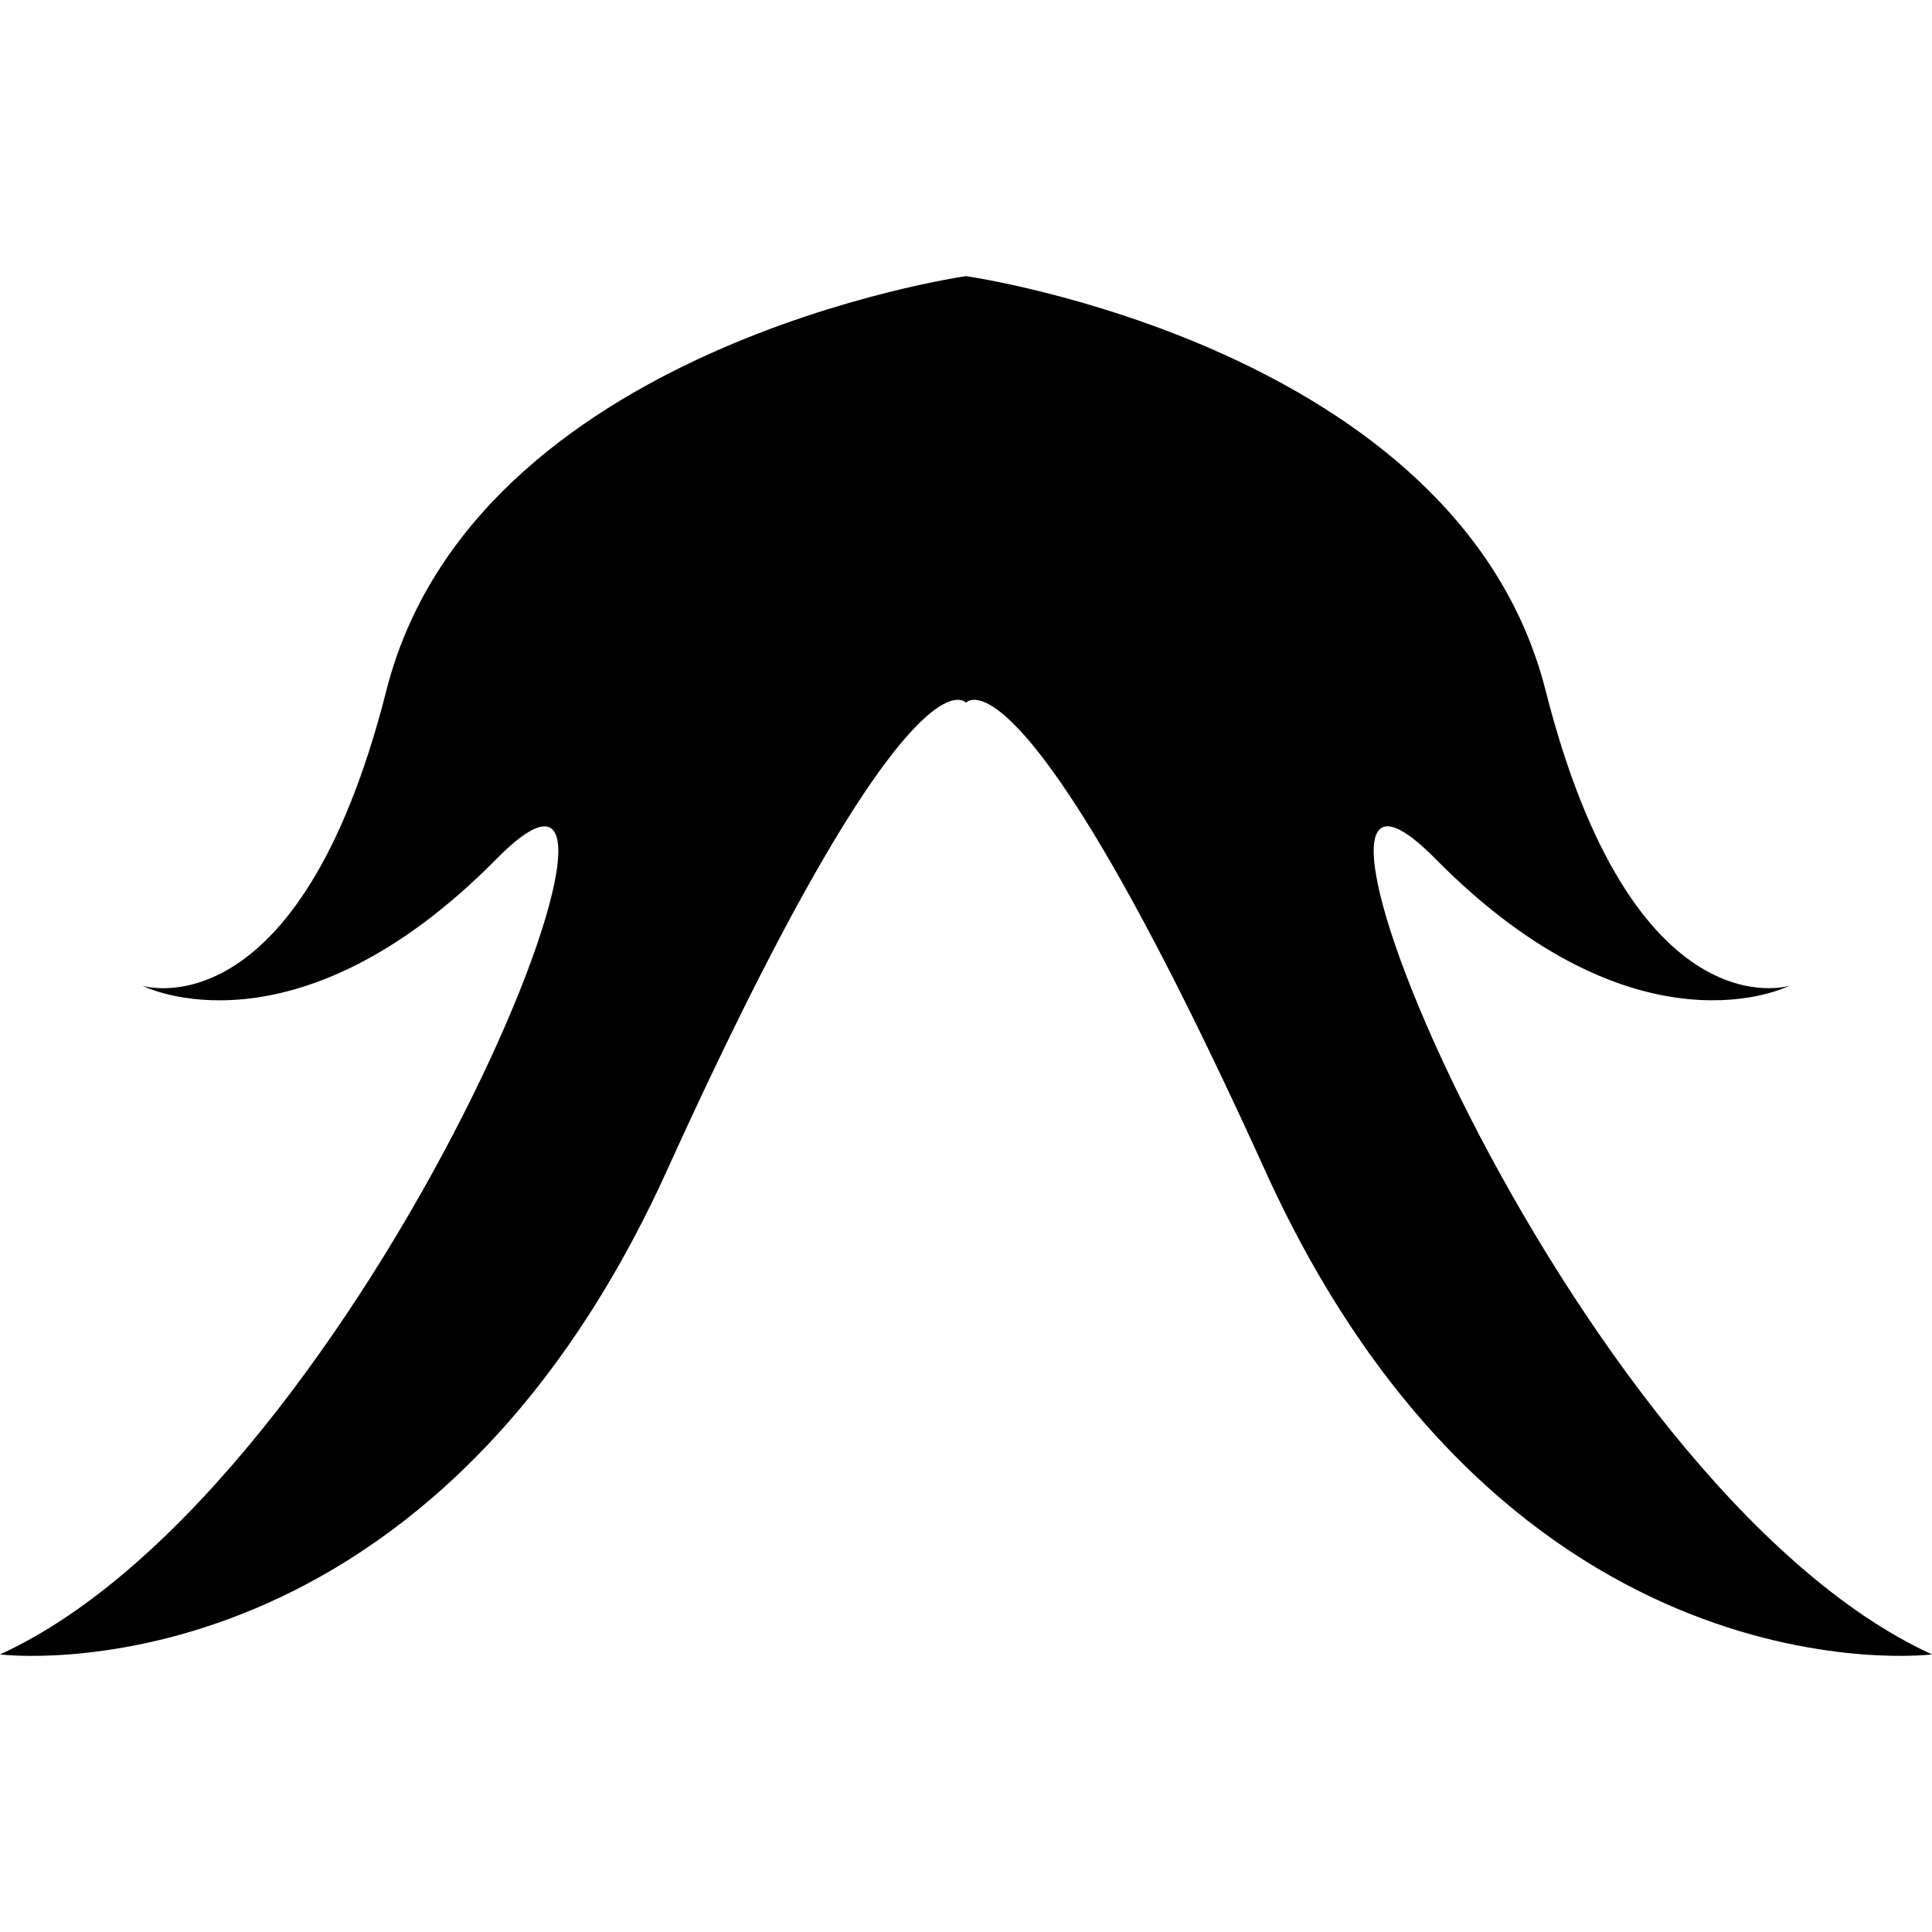
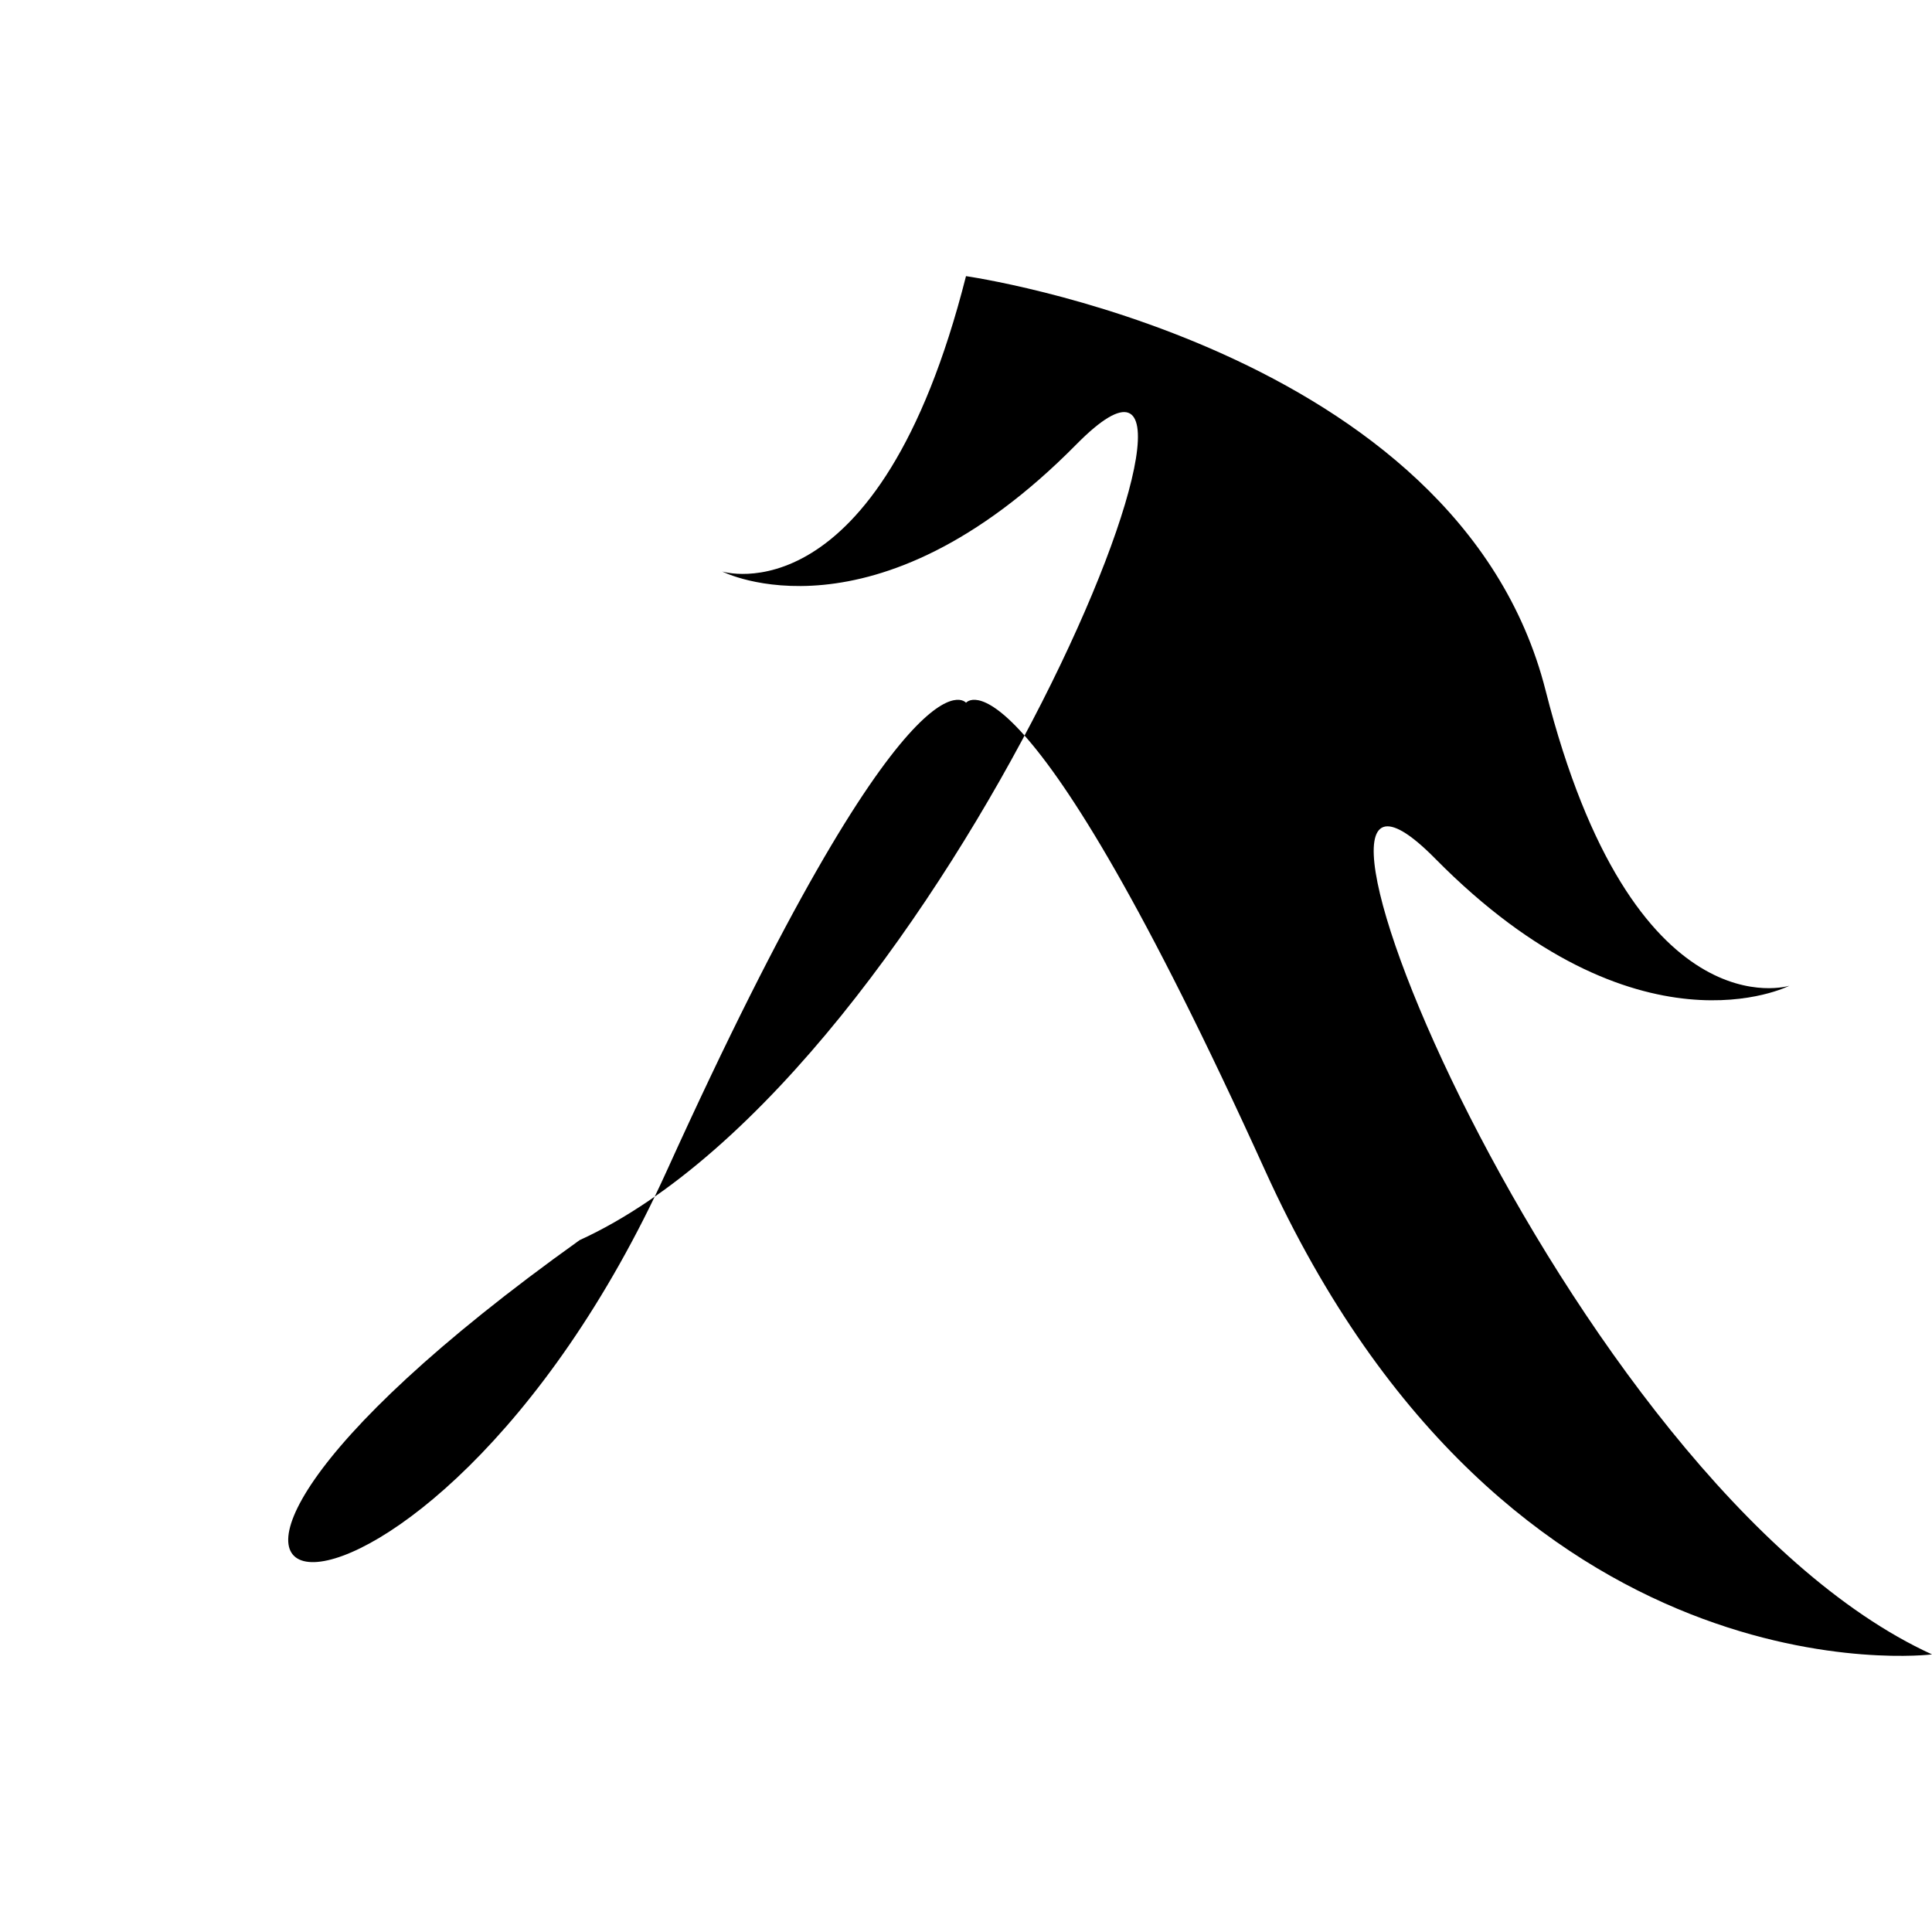
<svg xmlns="http://www.w3.org/2000/svg" fill="#000000" version="1.1" id="Capa_1" width="800px" height="800px" viewBox="0 0 61.328 61.328" xml:space="preserve">
  <g>
    <g>
-       <path d="M21.173,37.151c7.739-17.057,9.492-14.843,9.492-14.843s1.752-2.214,9.491,14.843    c7.738,17.058,21.172,15.365,21.172,15.365c-11.681-5.339-22.194-31.771-15.77-25.261c6.426,6.511,11.243,4.036,11.243,4.036    s-4.964,1.562-7.739-9.375C46.287,10.979,30.664,8.766,30.664,8.766S15.04,10.979,12.265,21.917    c-2.774,10.937-7.739,9.375-7.739,9.375s4.819,2.475,11.244-4.036c6.425-6.51-4.089,19.922-15.77,25.261    C0,52.516,13.433,54.208,21.173,37.151z" />
+       <path d="M21.173,37.151c7.739-17.057,9.492-14.843,9.492-14.843s1.752-2.214,9.491,14.843    c7.738,17.058,21.172,15.365,21.172,15.365c-11.681-5.339-22.194-31.771-15.77-25.261c6.426,6.511,11.243,4.036,11.243,4.036    s-4.964,1.562-7.739-9.375C46.287,10.979,30.664,8.766,30.664,8.766c-2.774,10.937-7.739,9.375-7.739,9.375s4.819,2.475,11.244-4.036c6.425-6.51-4.089,19.922-15.77,25.261    C0,52.516,13.433,54.208,21.173,37.151z" />
    </g>
  </g>
</svg>